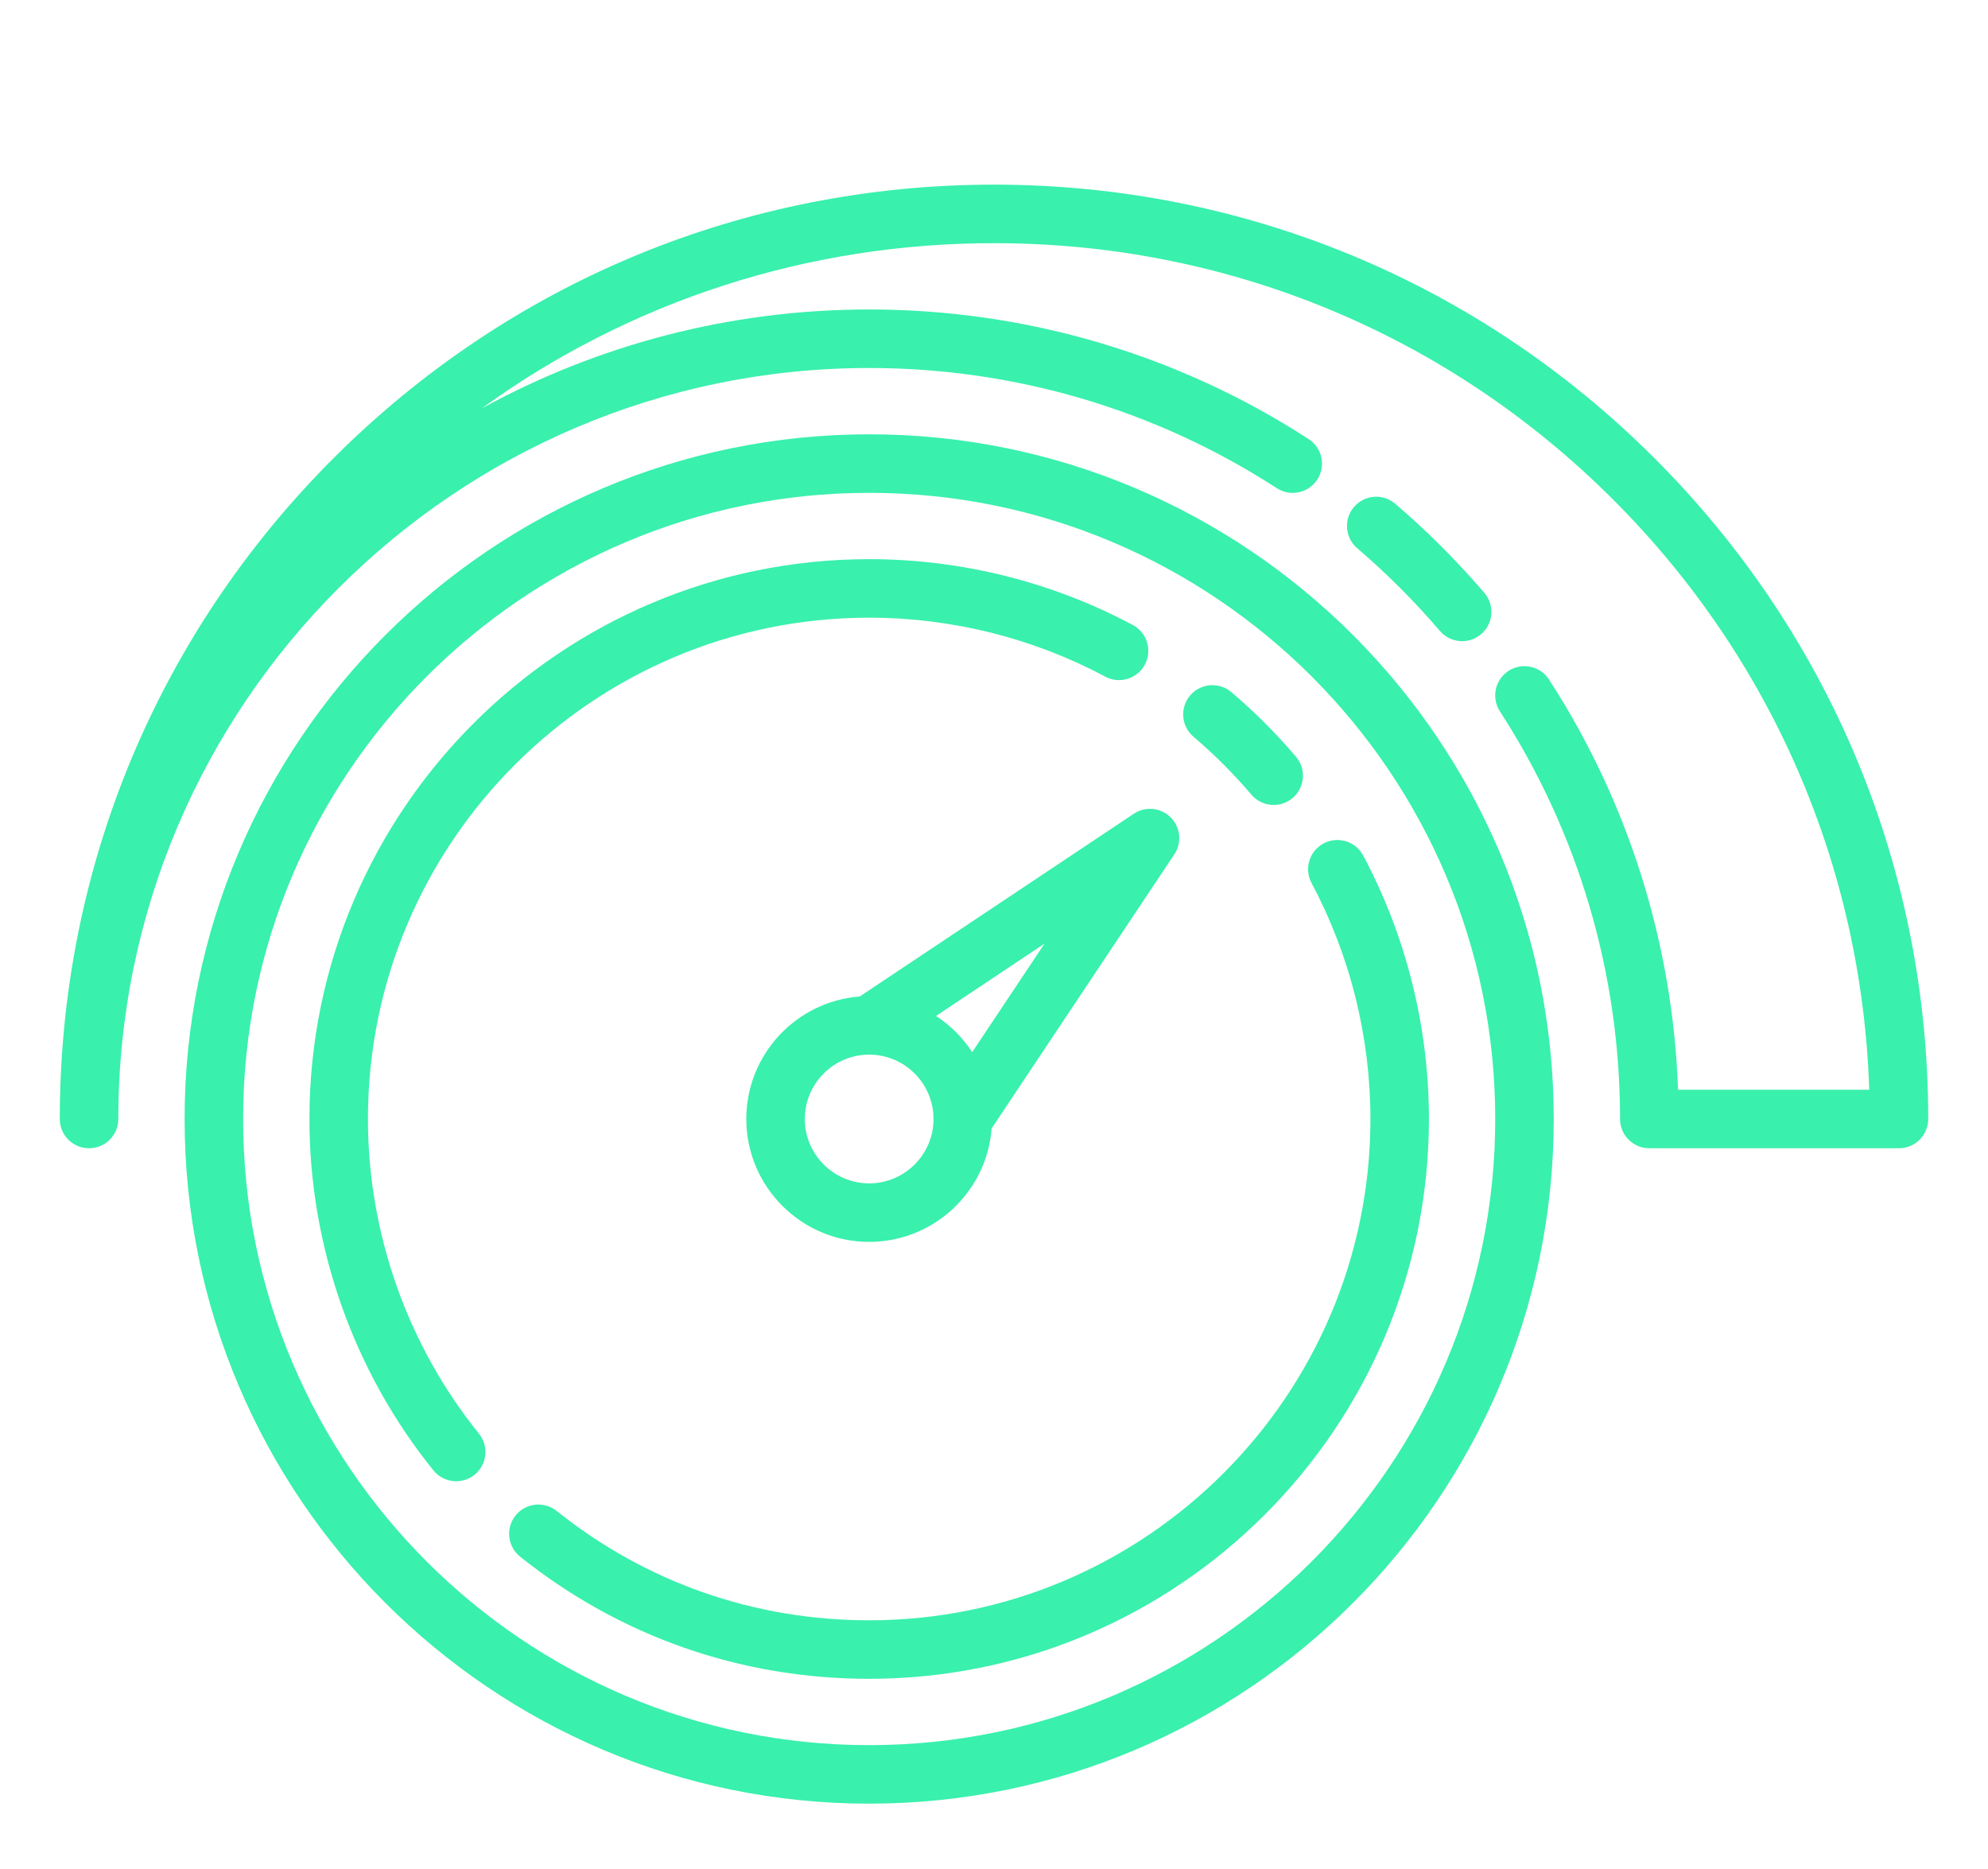
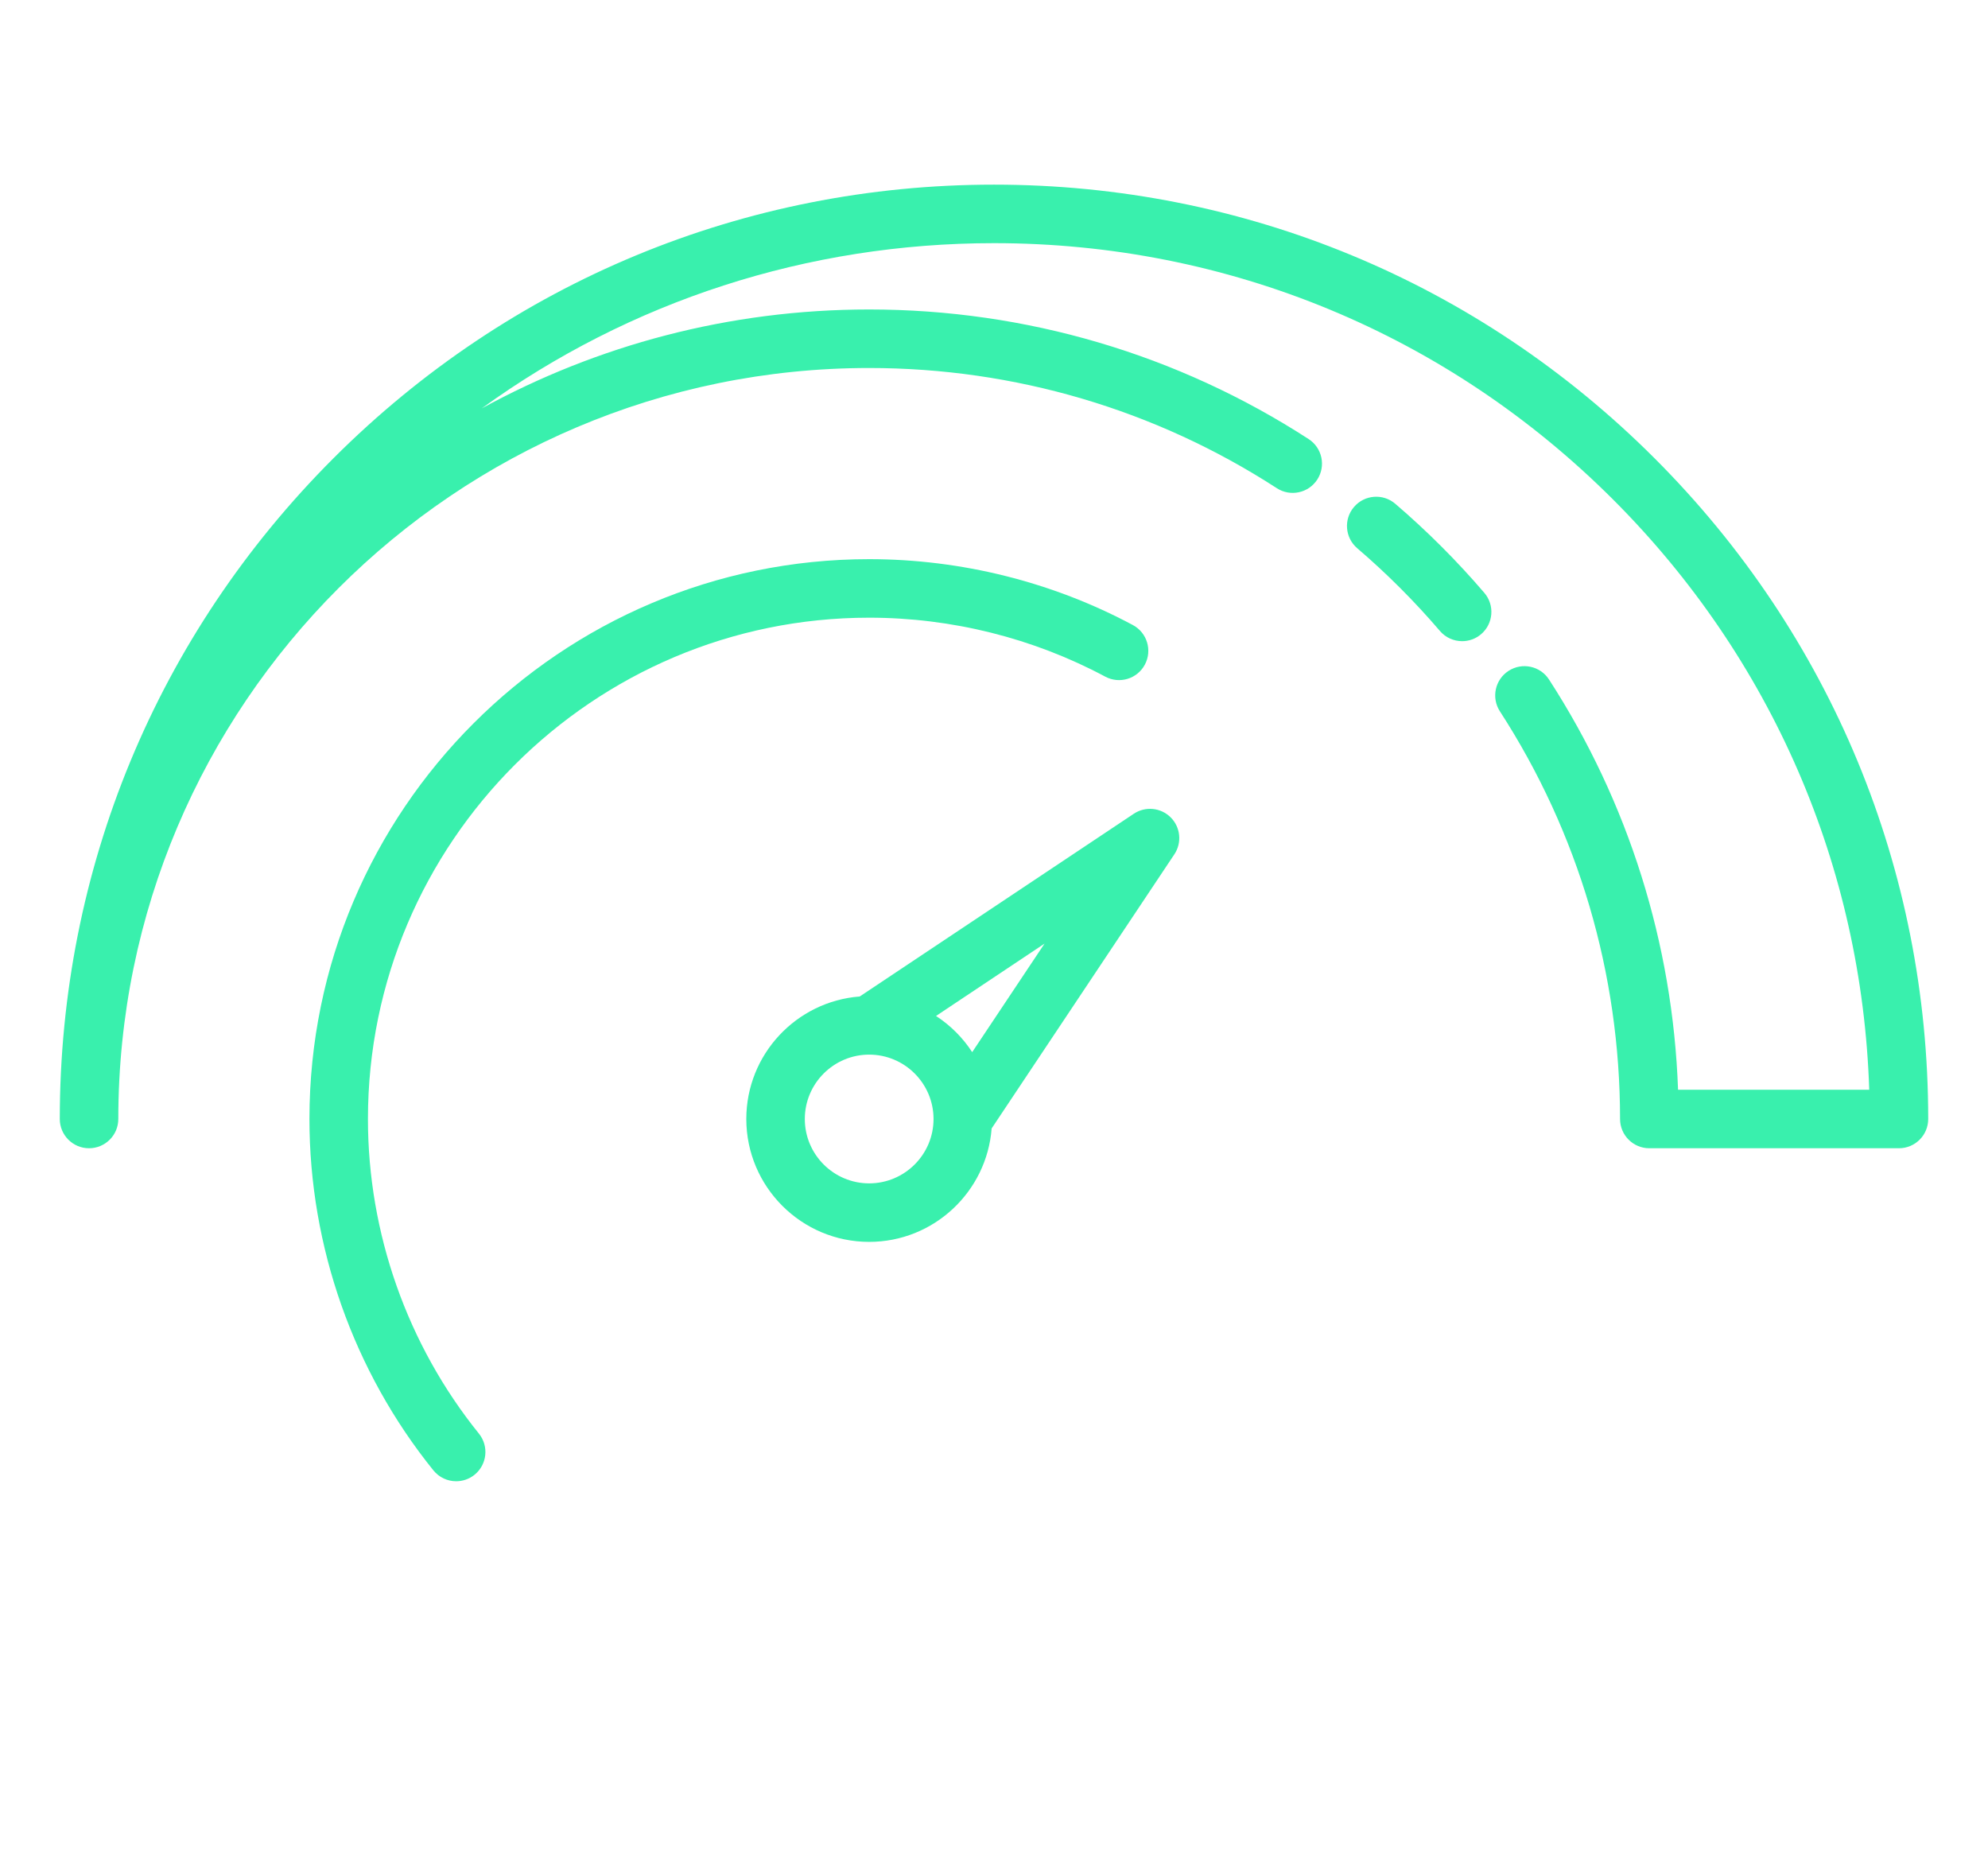
<svg xmlns="http://www.w3.org/2000/svg" width="133" height="125" viewBox="0 0 133 125" fill="none">
  <g filter="url(#filter0_d_1924_754)">
    <path d="M110.694 26.656C98.89 14.852 83.194 8.351 66.5 8.351C49.806 8.351 34.111 14.852 22.306 26.656C10.501 38.461 4 54.156 4 70.851C4 71.931 4.876 72.808 5.957 72.808C7.038 72.808 7.915 71.932 7.915 70.851C7.915 43.151 30.45 20.616 58.149 20.616C67.87 20.616 77.301 23.396 85.421 28.656C86.328 29.243 87.54 28.985 88.128 28.077C88.716 27.169 88.457 25.958 87.549 25.37C78.794 19.699 68.627 16.701 58.149 16.701C48.766 16.701 39.933 19.1 32.23 23.317C42.143 16.138 54.023 12.265 66.5 12.265C82.149 12.265 96.861 18.359 107.927 29.424C118.529 40.027 124.567 53.978 125.054 68.893H112.264C111.914 59.111 108.948 49.663 103.632 41.454C103.044 40.546 101.832 40.288 100.925 40.875C100.017 41.462 99.758 42.674 100.346 43.582C105.604 51.701 108.384 61.131 108.384 70.851C108.384 71.931 109.26 72.808 110.341 72.808H127.043C128.124 72.808 129 71.932 129 70.851C129 54.156 122.499 38.461 110.694 26.656Z" fill="#39F0AD" />
    <path d="M90.799 32.671C92.777 34.364 94.639 36.226 96.332 38.205C96.719 38.657 97.267 38.889 97.82 38.889C98.27 38.889 98.722 38.735 99.091 38.419C99.912 37.716 100.009 36.481 99.306 35.659C97.481 33.528 95.476 31.522 93.344 29.697C92.523 28.994 91.287 29.091 90.584 29.912C89.882 30.732 89.978 31.968 90.799 32.671Z" fill="#39F0AD" />
-     <path d="M58.149 25.052C32.896 25.052 12.351 45.597 12.351 70.851C12.351 96.104 32.896 116.649 58.149 116.649C83.403 116.649 103.948 96.104 103.948 70.851C103.948 45.597 83.403 25.052 58.149 25.052ZM58.149 112.735C35.054 112.735 16.265 93.946 16.265 70.851C16.265 47.756 35.054 28.967 58.149 28.967C81.244 28.967 100.033 47.756 100.033 70.851C100.033 93.946 81.244 112.735 58.149 112.735Z" fill="#39F0AD" />
    <path d="M24.616 70.851C24.616 52.361 39.659 37.318 58.149 37.318C63.658 37.318 69.12 38.682 73.943 41.262C74.897 41.772 76.082 41.413 76.592 40.459C77.102 39.506 76.743 38.32 75.79 37.81C70.4 34.927 64.3 33.403 58.149 33.403C37.501 33.403 20.702 50.202 20.702 70.851C20.702 79.382 23.647 87.73 28.995 94.355C29.382 94.834 29.948 95.083 30.519 95.083C30.95 95.083 31.385 94.941 31.747 94.649C32.588 93.97 32.719 92.738 32.041 91.897C27.253 85.965 24.616 78.49 24.616 70.851Z" fill="#39F0AD" />
-     <path d="M79.846 45.281C81.236 46.462 82.539 47.765 83.719 49.154C84.106 49.61 84.657 49.844 85.212 49.844C85.659 49.844 86.109 49.692 86.478 49.379C87.301 48.679 87.402 47.444 86.702 46.62C85.385 45.07 83.931 43.615 82.38 42.298C81.556 41.598 80.321 41.699 79.621 42.522C78.922 43.346 79.022 44.581 79.846 45.281Z" fill="#39F0AD" />
    <path d="M75.853 50.433L57.516 62.657C53.278 62.982 49.929 66.531 49.929 70.851C49.929 75.383 53.617 79.071 58.149 79.071C62.468 79.071 66.018 75.721 66.342 71.483L78.566 53.147C79.084 52.371 78.982 51.337 78.322 50.678C77.662 50.018 76.629 49.916 75.853 50.433ZM58.149 75.157C55.775 75.157 53.843 73.225 53.843 70.851C53.843 68.477 55.775 66.545 58.149 66.545C60.523 66.545 62.455 68.477 62.455 70.851C62.455 73.225 60.523 75.157 58.149 75.157ZM65.041 66.379C64.412 65.413 63.587 64.588 62.621 63.959L69.881 59.119L65.041 66.379Z" fill="#39F0AD" />
-     <path d="M87.745 55.069C90.321 59.889 91.683 65.347 91.683 70.851C91.683 89.341 76.64 104.384 58.149 104.384C50.463 104.384 43.233 101.855 37.24 97.069C36.396 96.394 35.164 96.532 34.489 97.377C33.815 98.221 33.953 99.453 34.797 100.128C41.491 105.473 49.566 108.298 58.149 108.298C78.798 108.298 95.597 91.499 95.597 70.851C95.597 64.705 94.076 58.61 91.197 53.224C90.688 52.271 89.502 51.911 88.549 52.42C87.595 52.93 87.235 54.116 87.745 55.069Z" fill="#39F0AD" />
  </g>
  <defs>
    <filter id="filter0_d_1924_754" x="0" y="0" width="133" height="133" filterUnits="userSpaceOnUse" color-interpolation-filters="sRGB">
      <feFlood flood-opacity="0" result="BackgroundImageFix" />
      <feColorMatrix in="SourceAlpha" type="matrix" values="0 0 0 0 0 0 0 0 0 0 0 0 0 0 0 0 0 0 127 0" result="hardAlpha" />
      <feOffset dy="4" />
      <feGaussianBlur stdDeviation="2" />
      <feComposite in2="hardAlpha" operator="out" />
      <feColorMatrix type="matrix" values="0 0 0 0 0 0 0 0 0 0 0 0 0 0 0 0 0 0 0.25 0" />
      <feBlend mode="normal" in2="BackgroundImageFix" result="effect1_dropShadow_1924_754" />
      <feBlend mode="normal" in="SourceGraphic" in2="effect1_dropShadow_1924_754" result="shape" />
    </filter>
  </defs>
</svg>